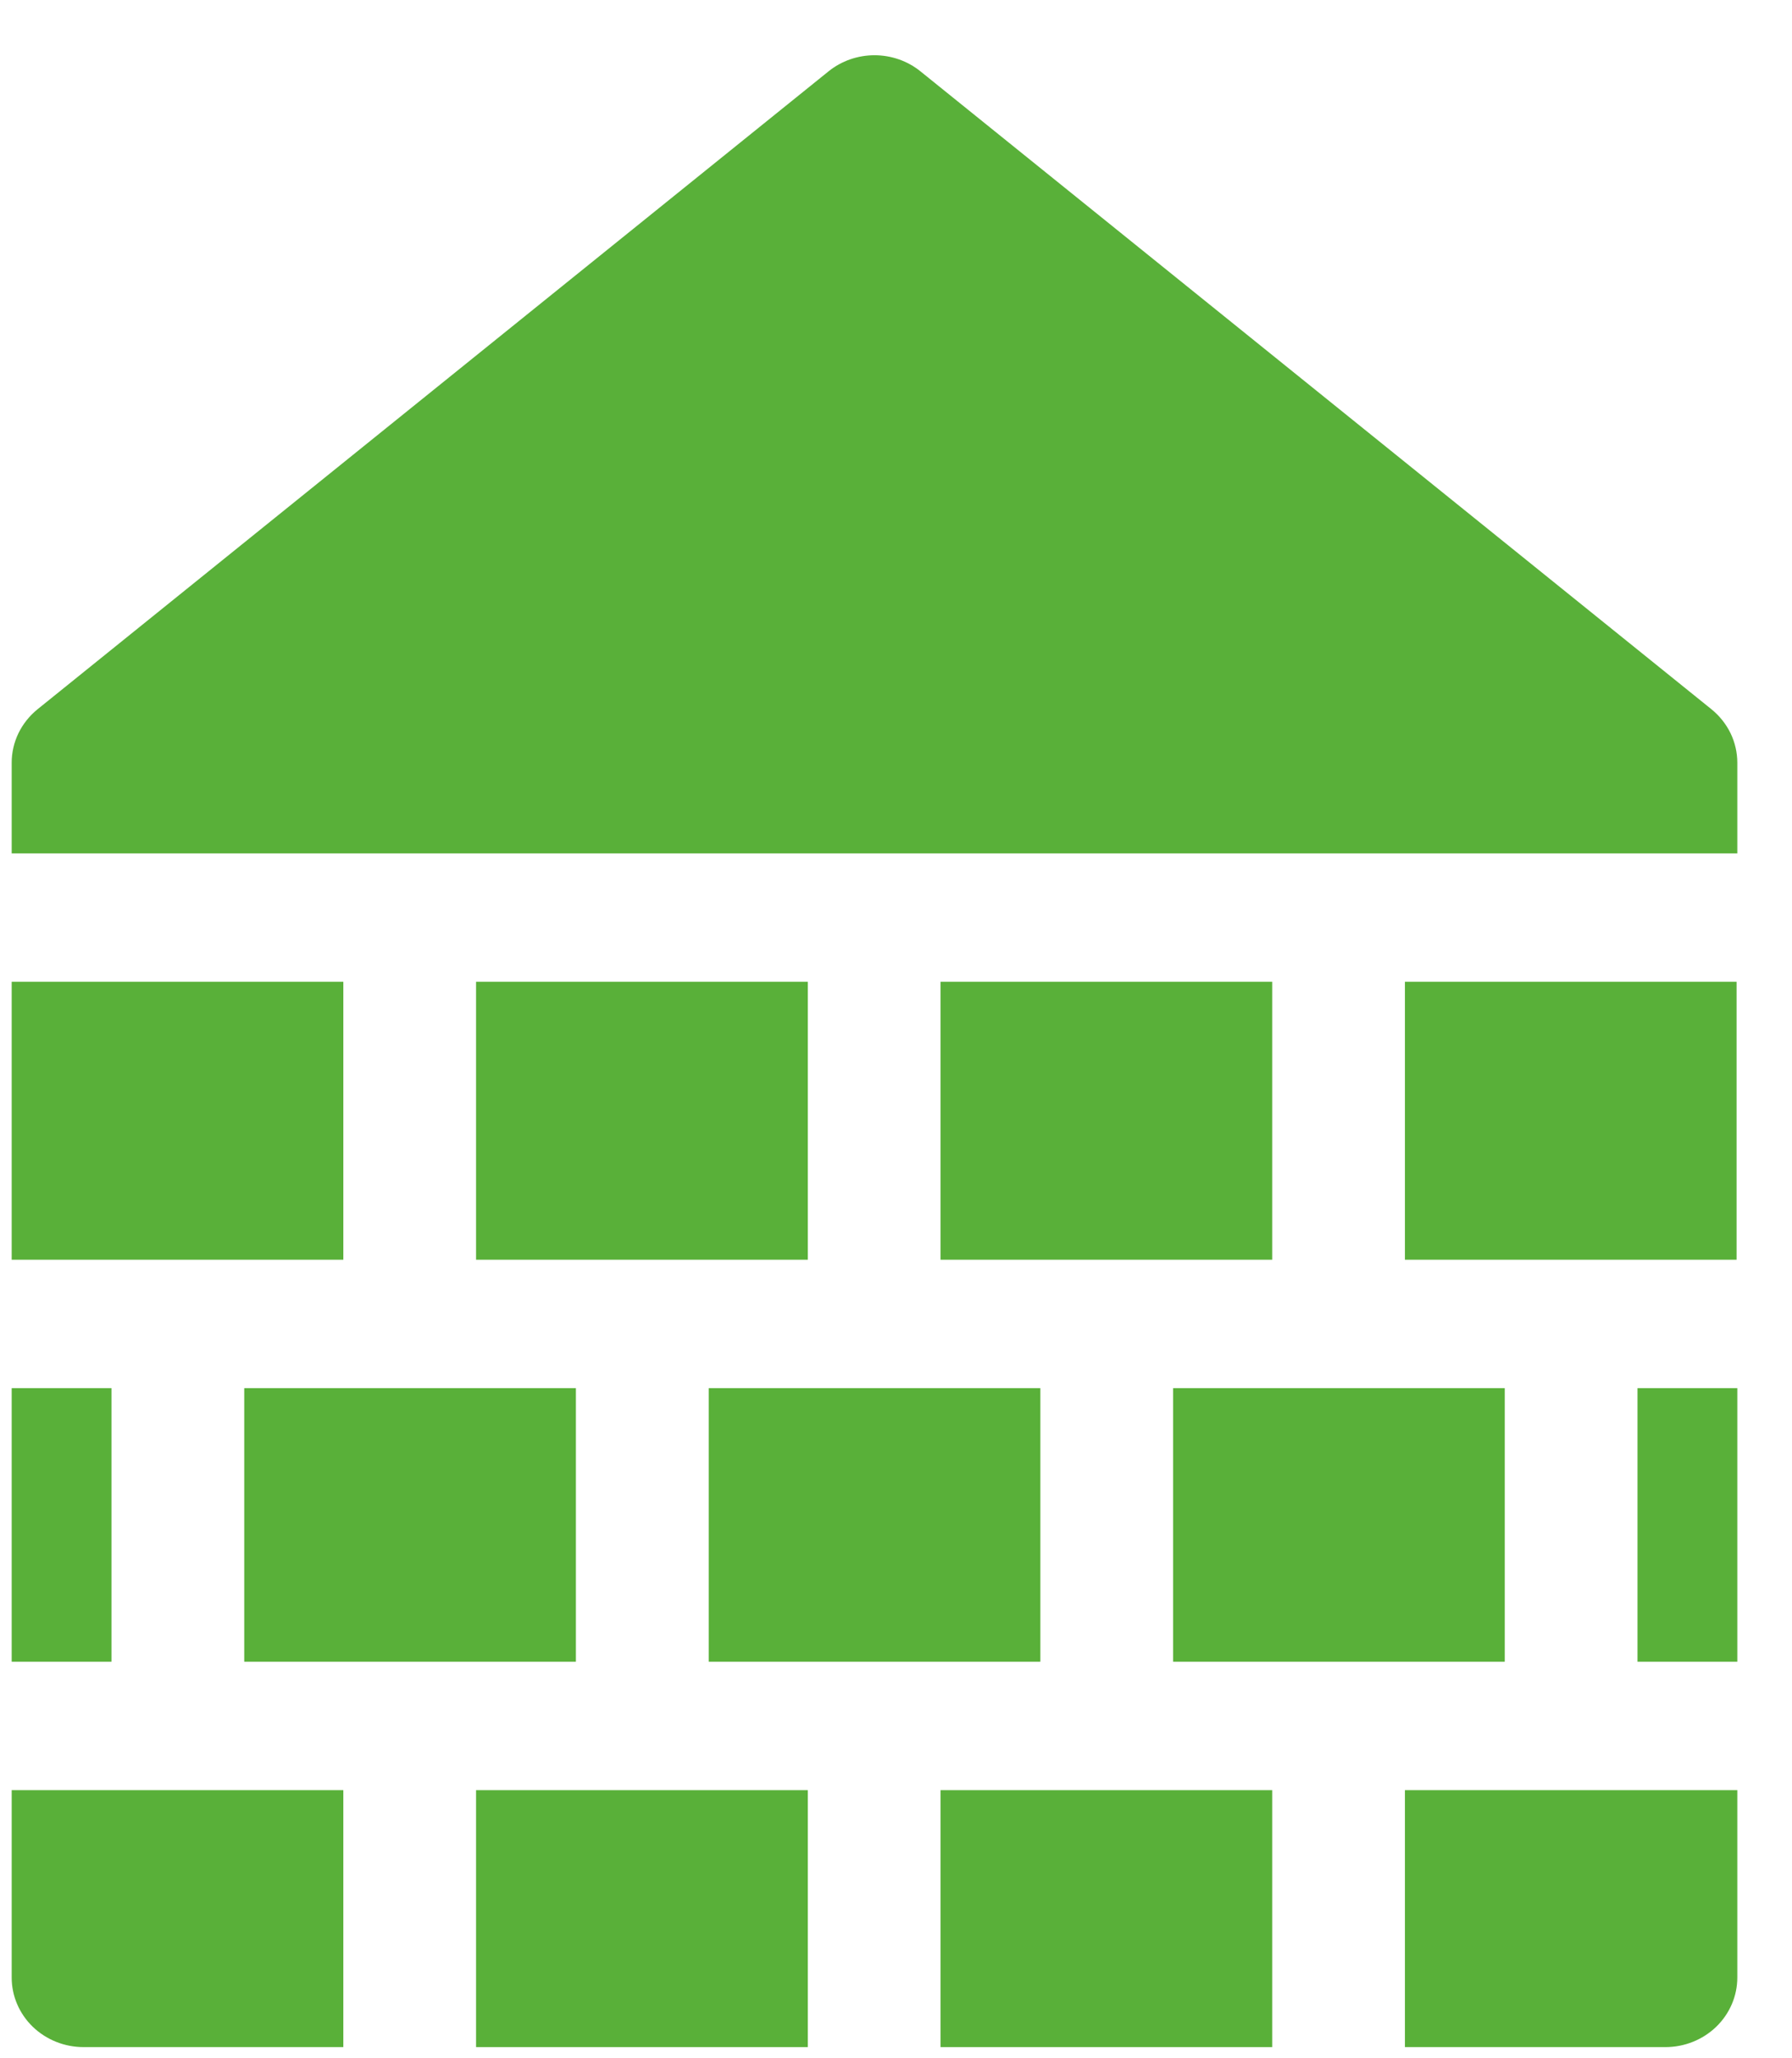
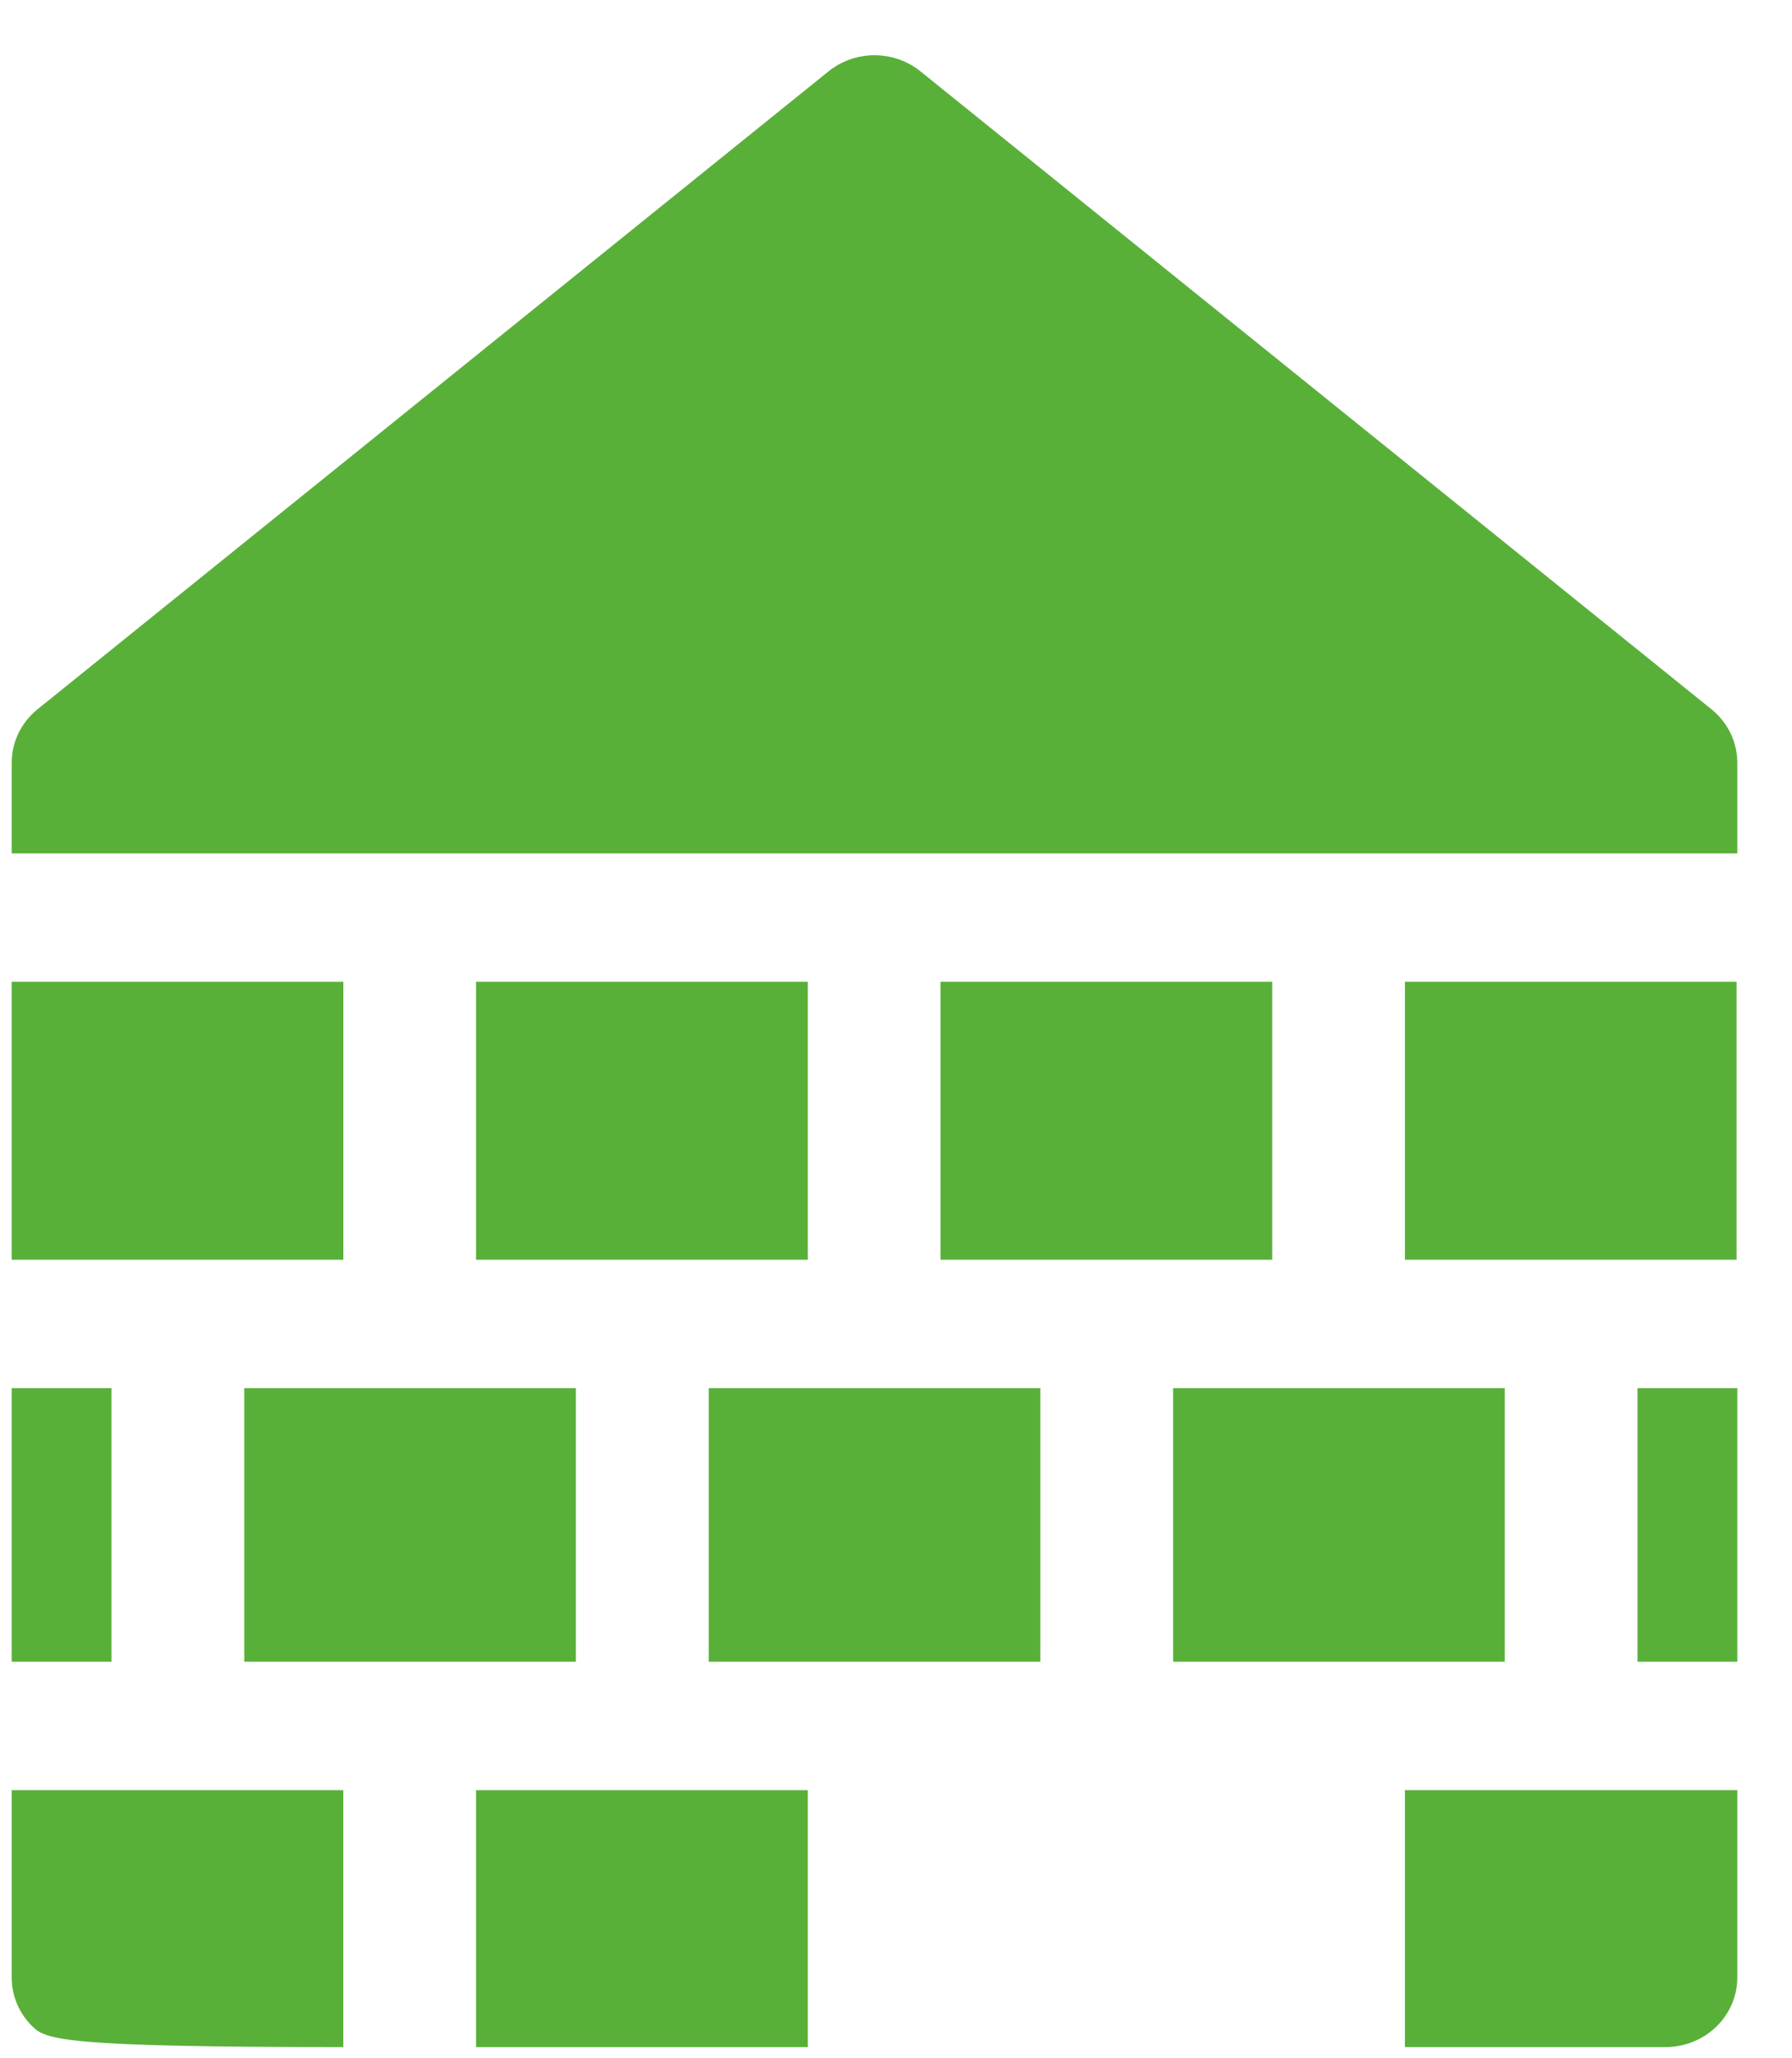
<svg xmlns="http://www.w3.org/2000/svg" width="27" height="31" viewBox="0 0 27 31" fill="none">
  <path d="M0.566 10.682L12.483 1.075C12.677 0.918 12.923 0.832 13.176 0.832C13.429 0.832 13.675 0.918 13.869 1.075L25.786 10.682C25.908 10.781 26.006 10.904 26.074 11.043C26.141 11.182 26.176 11.334 26.176 11.488V12.853L0.176 12.853V11.488C0.176 11.334 0.211 11.182 0.278 11.043C0.346 10.904 0.444 10.781 0.566 10.682Z" fill="#59B039" />
  <path d="M0.176 20.907V25.028H1.68V20.907H0.176Z" fill="#59B039" />
  <path d="M15.675 25.028H10.678V20.907H15.675V25.028Z" fill="#59B039" />
  <path d="M17.675 25.028L22.672 25.028V20.907L17.675 20.907V25.028Z" fill="#59B039" />
  <path d="M26.176 25.028H24.672V20.907H26.176V25.028Z" fill="#59B039" />
  <path d="M8.677 20.907V25.028H3.68V20.907H8.677Z" fill="#59B039" />
  <path d="M26.165 18.973V14.787H21.168V18.973H26.165Z" fill="#59B039" />
  <path d="M19.168 14.787V18.973H14.171V14.787H19.168Z" fill="#59B039" />
  <path d="M12.171 14.787V18.973H7.173V14.787H12.171Z" fill="#59B039" />
  <path d="M0.176 18.973H5.173V14.787H0.176V18.973Z" fill="#59B039" />
-   <path d="M0.176 29.784V26.962H5.173V30.832H1.259C0.972 30.832 0.696 30.721 0.493 30.525C0.29 30.328 0.176 30.062 0.176 29.784Z" fill="#59B039" />
+   <path d="M0.176 29.784V26.962H5.173V30.832C0.972 30.832 0.696 30.721 0.493 30.525C0.29 30.328 0.176 30.062 0.176 29.784Z" fill="#59B039" />
  <path d="M7.173 30.832H12.171V26.962H7.173V30.832Z" fill="#59B039" />
  <path d="M25.093 30.832H21.168V26.962H26.176V29.784C26.176 30.062 26.062 30.328 25.859 30.525C25.656 30.721 25.38 30.832 25.093 30.832Z" fill="#59B039" />
-   <path d="M19.168 26.962V30.832H14.171V26.962H19.168Z" fill="#59B039" />
</svg>